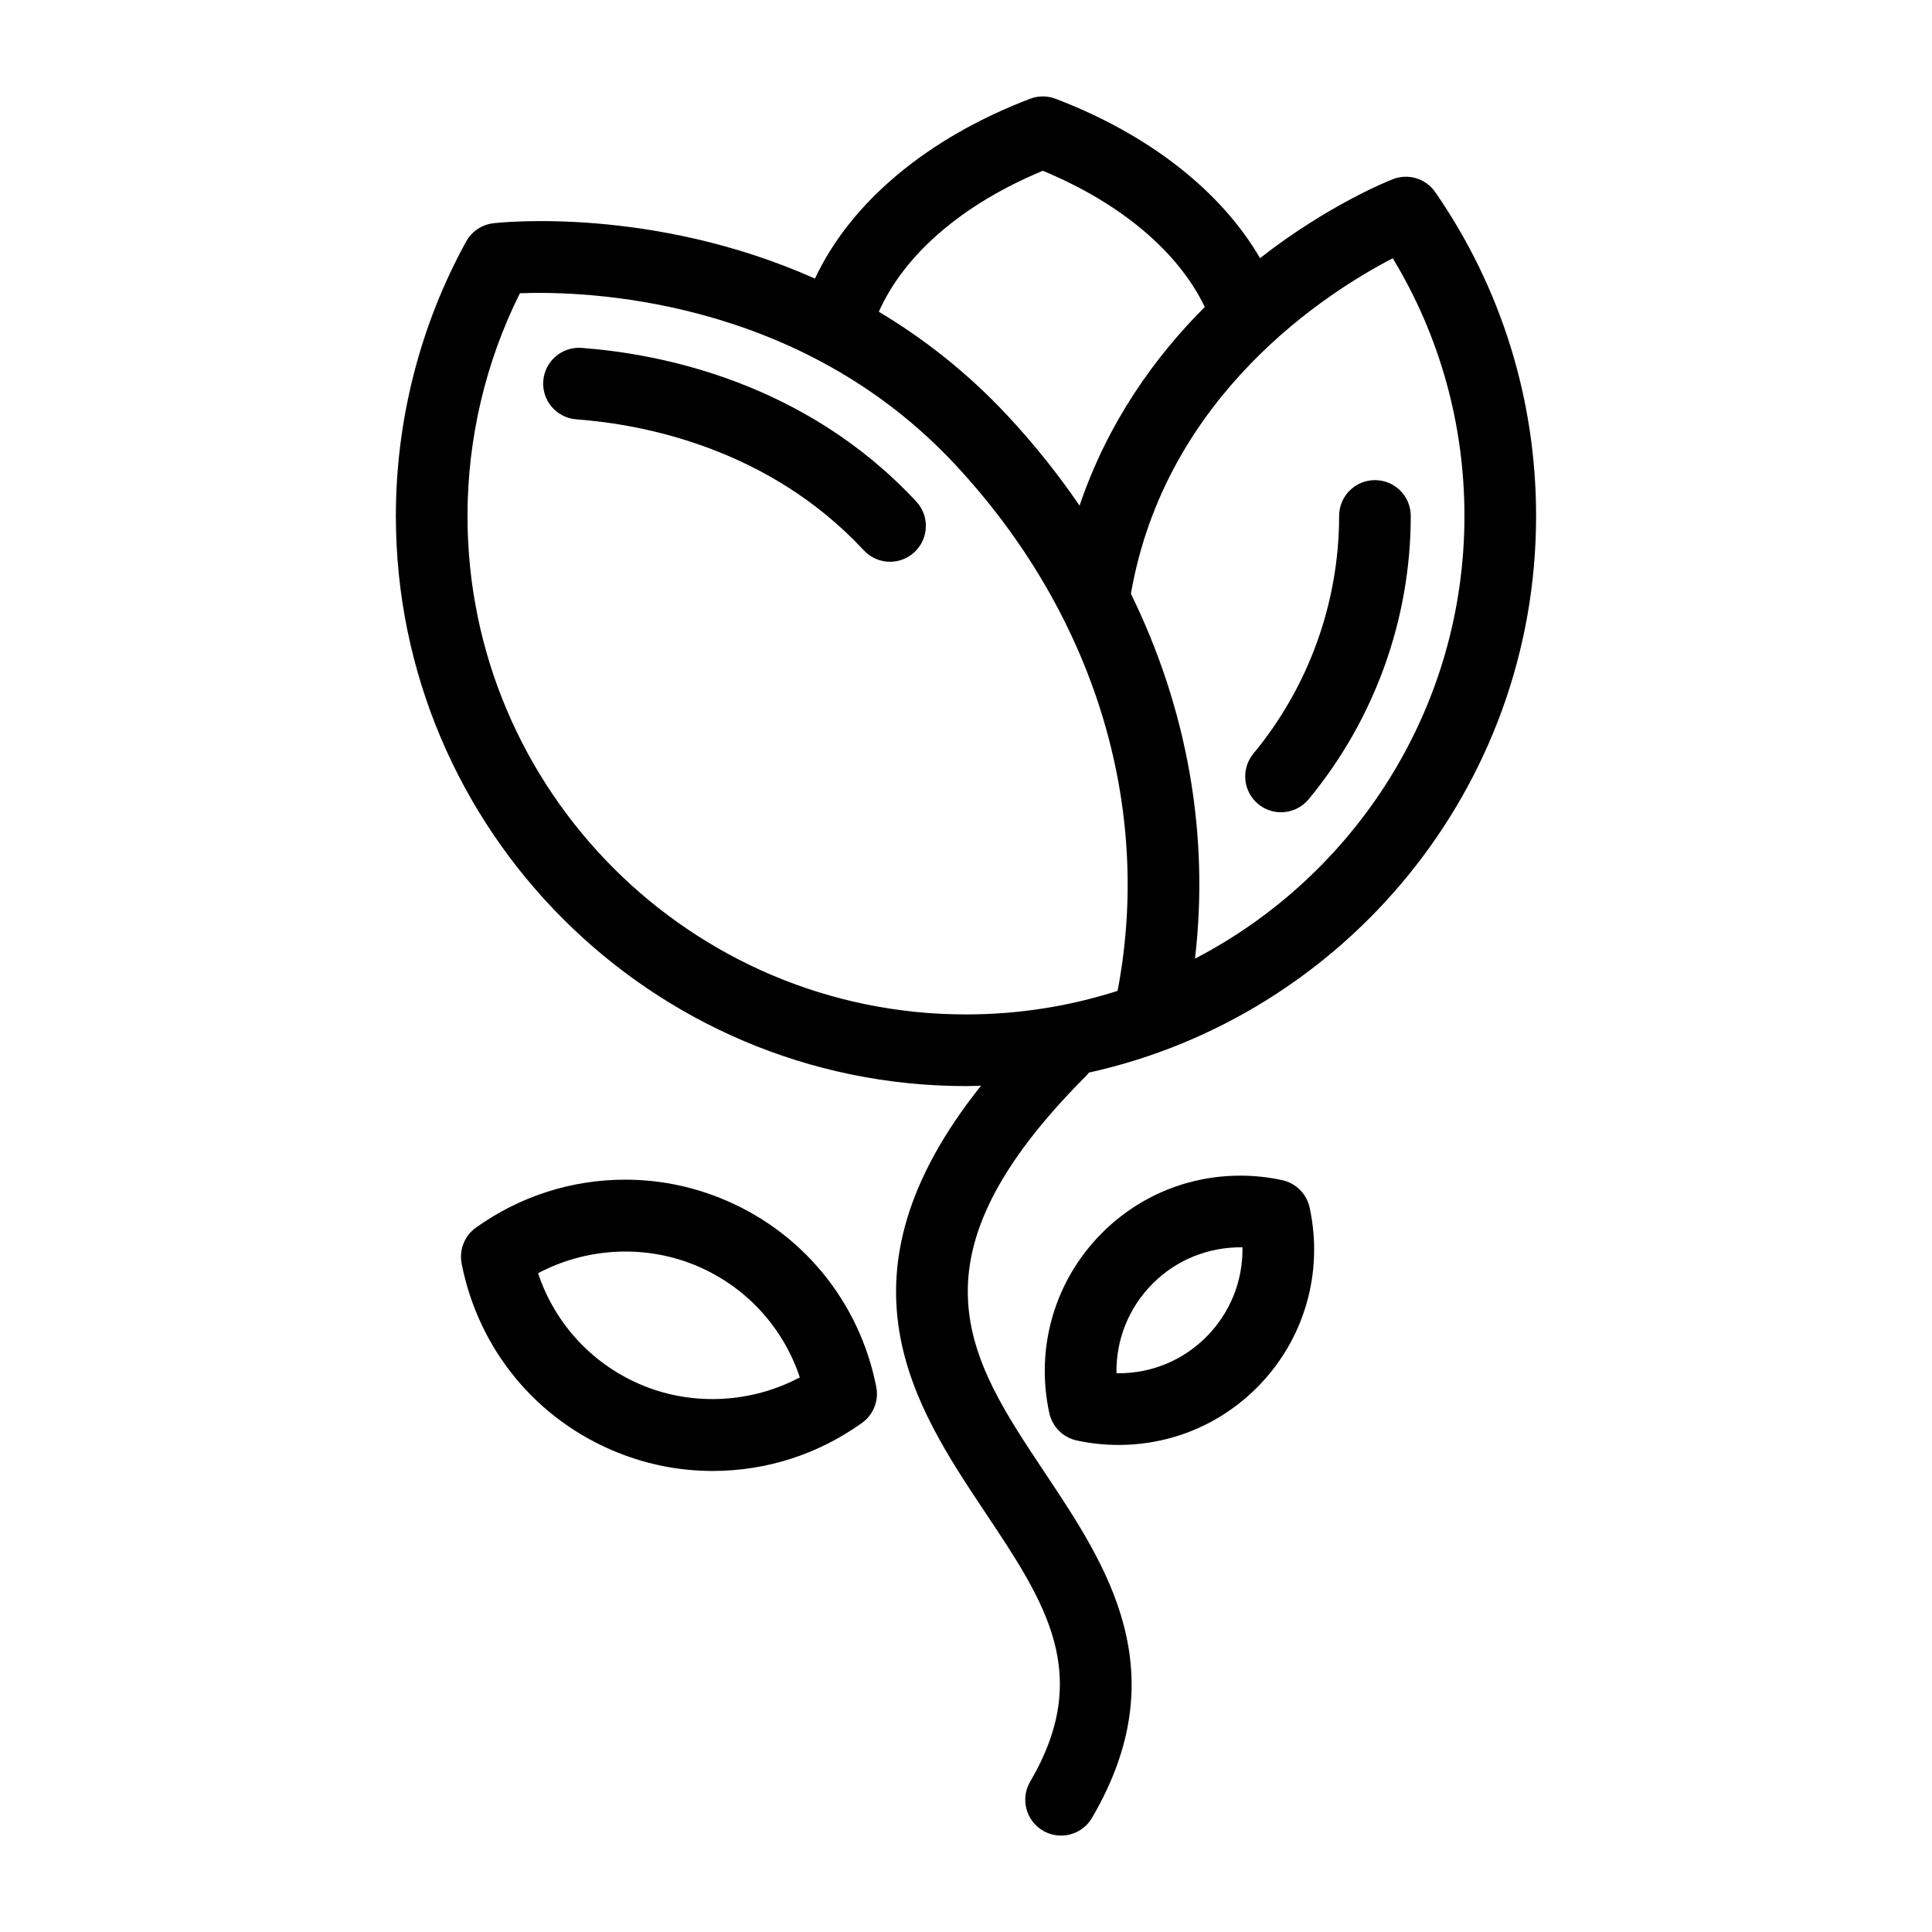
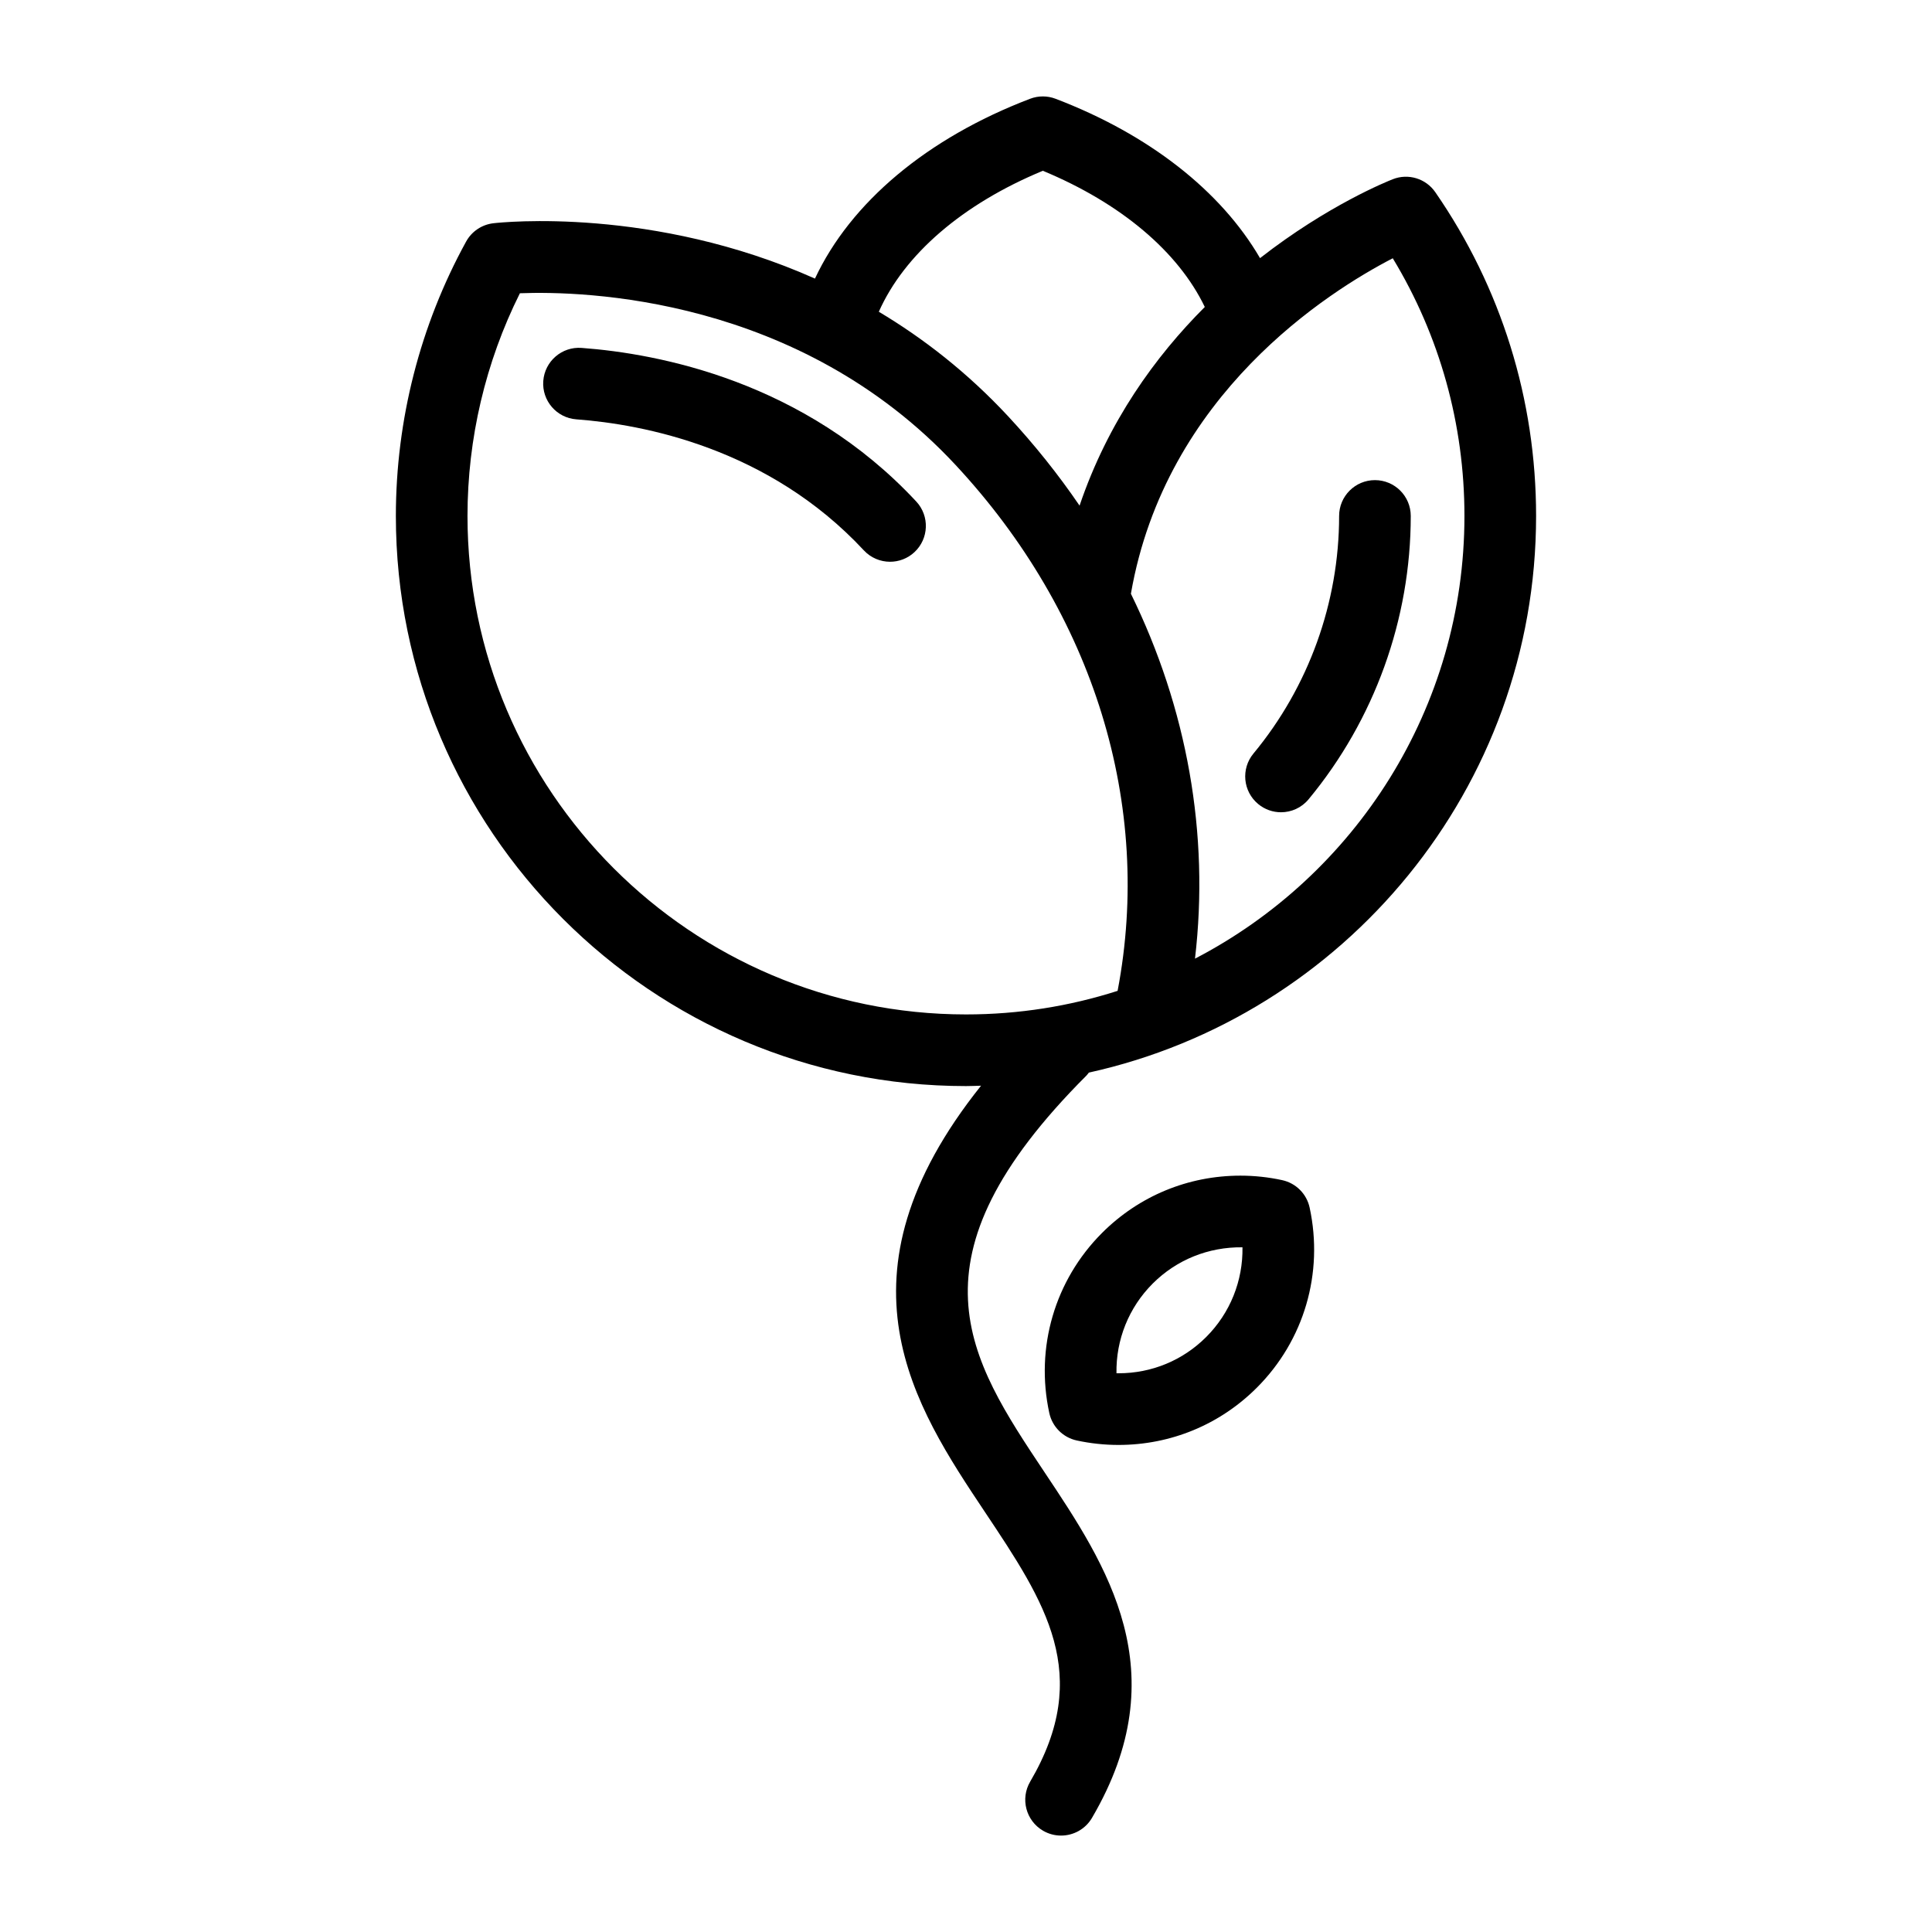
<svg xmlns="http://www.w3.org/2000/svg" fill="#000000" width="800px" height="800px" version="1.1" viewBox="144 144 512 512">
  <g>
    <path d="m513.12 191.49c-1.402 0.547-17.207 6.879-35.199 20.918-10.344-17.781-29.414-32.785-54.176-42.23-2.18-0.836-4.59-0.836-6.766 0-27.297 10.414-47.582 27.5-57.004 47.652-42.879-19.121-82.887-14.938-85.215-14.668-3.059 0.352-5.754 2.164-7.234 4.856-12.176 22.145-18.617 47.285-18.617 72.715 0 83.309 67.781 151.09 151.09 151.09 1.336 0 2.66-0.066 3.992-0.102-40.5 50.703-17.656 84.961 1.039 113 16.02 24.008 28.664 42.973 11.977 71.434-2.652 4.523-1.133 10.34 3.394 12.992 1.512 0.887 3.16 1.301 4.793 1.301 3.254 0 6.434-1.676 8.195-4.691 22.691-38.715 3.969-66.801-12.562-91.574-20.188-30.277-37.633-56.426 11.086-105.14 0.242-0.246 0.434-0.527 0.648-0.793 67.699-14.934 118.52-75.383 118.52-147.52 0-30.844-9.234-60.512-26.707-85.793-2.496-3.621-7.156-5.055-11.254-3.449zm-92.758-2.231c20.672 8.578 35.875 21.438 42.922 36.094-13.098 13.098-25.648 30.391-33.188 52.645-5.609-8.23-11.941-16.156-18.957-23.707-10.816-11.621-22.465-20.641-34.242-27.676 6.754-15.188 22.156-28.52 43.465-37.355zm19.812 217.33c-12.672 4.059-26.168 6.246-40.172 6.246-72.844 0-132.11-59.258-132.11-132.1 0-20.512 4.789-40.809 13.887-59.02 16.836-0.645 73.887 0.82 115.46 45.508 36.707 39.453 52.316 90.184 42.938 139.37zm20.512-8.539c3.875-33.074-2.094-66.332-16.984-96.699 9.176-52.914 52.387-80.109 69.395-88.906 12.461 20.562 18.996 44.004 18.996 68.289 0.004 50.977-29.012 95.301-71.406 117.32z" />
    <path d="m498.88 280.73c0 22.938-8.066 45.305-22.711 62.977-3.336 4.039-2.781 10.02 1.262 13.367 1.773 1.469 3.91 2.184 6.043 2.184 2.734 0 5.441-1.172 7.312-3.434 17.465-21.074 27.078-47.742 27.078-75.094 0-5.242-4.246-9.492-9.492-9.492-5.234 0-9.492 4.25-9.492 9.492z" />
    <path d="m298.14 236.2c-5.215-0.398-9.781 3.531-10.168 8.762-0.387 5.227 3.543 9.785 8.77 10.168 17.605 1.309 50.91 7.555 76.18 34.715 1.871 2.012 4.41 3.027 6.953 3.027 2.316 0 4.637-0.844 6.461-2.543 3.836-3.57 4.059-9.574 0.488-13.414-29.688-31.906-68.305-39.207-88.684-40.715z" />
    <path d="m483.8 456.75c-3.633-0.789-7.359-1.191-11.078-1.191-13.859 0-26.875 5.391-36.664 15.176-12.523 12.523-17.754 30.367-13.98 47.742 0.789 3.633 3.633 6.473 7.269 7.262 3.625 0.785 7.352 1.184 11.066 1.184 13.859 0 26.883-5.391 36.664-15.176 12.523-12.516 17.75-30.359 13.988-47.73-0.789-3.637-3.633-6.477-7.266-7.266zm-20.145 41.57c-6.203 6.203-14.453 9.613-23.238 9.613-0.176 0-0.363 0-0.539-0.004-0.156-8.836 3.227-17.395 9.605-23.773 6.332-6.328 14.785-9.719 23.785-9.609 0.148 8.84-3.238 17.402-9.613 23.773z" />
-     <path d="m334.73 461.44c-8.027-3.199-16.453-4.816-25.035-4.816-14.234 0-27.914 4.391-39.551 12.699-3.031 2.16-4.516 5.891-3.801 9.543 4.449 22.824 19.957 41.562 41.484 50.129 8.027 3.203 16.453 4.824 25.039 4.824 14.23 0 27.914-4.394 39.555-12.719 3.027-2.16 4.516-5.891 3.801-9.543-4.465-22.812-19.973-41.547-41.492-50.117zm-19.883 49.918c-13.5-5.375-23.723-16.324-28.25-29.941 12.57-6.684 27.816-7.629 41.109-2.336 13.5 5.375 23.723 16.32 28.254 29.938-12.57 6.695-27.812 7.637-41.113 2.34z" />
  </g>
</svg>